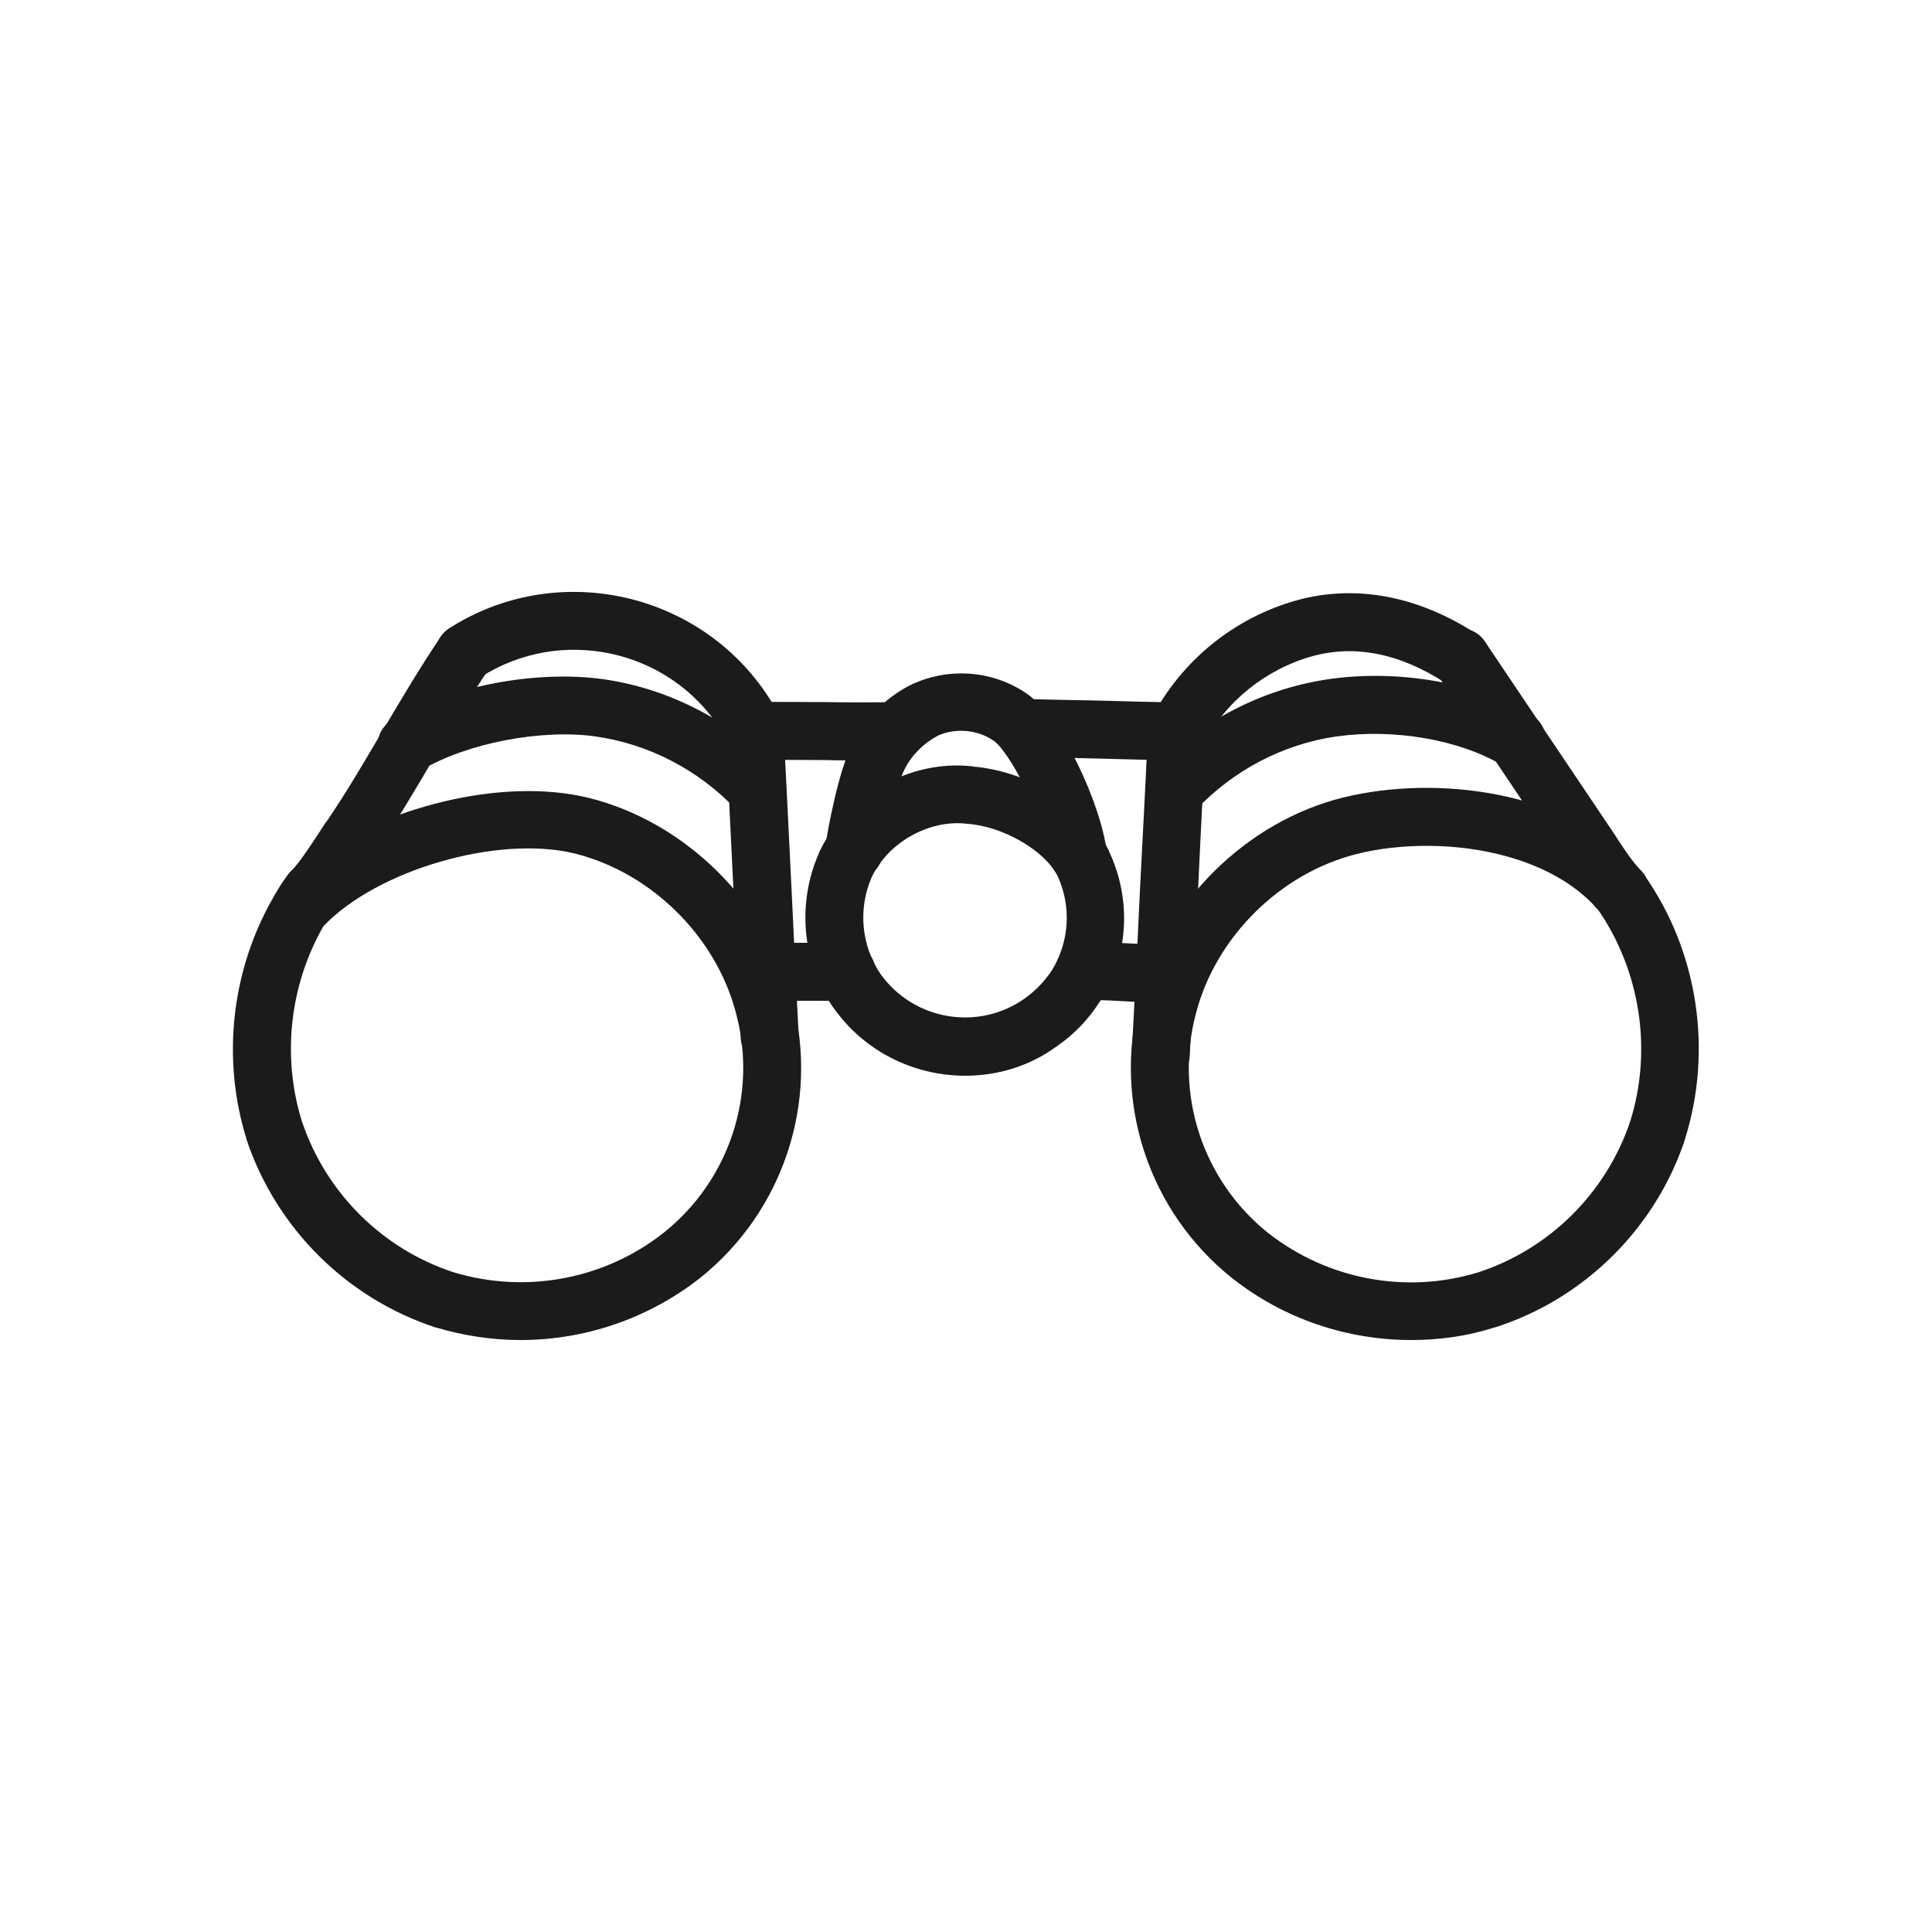
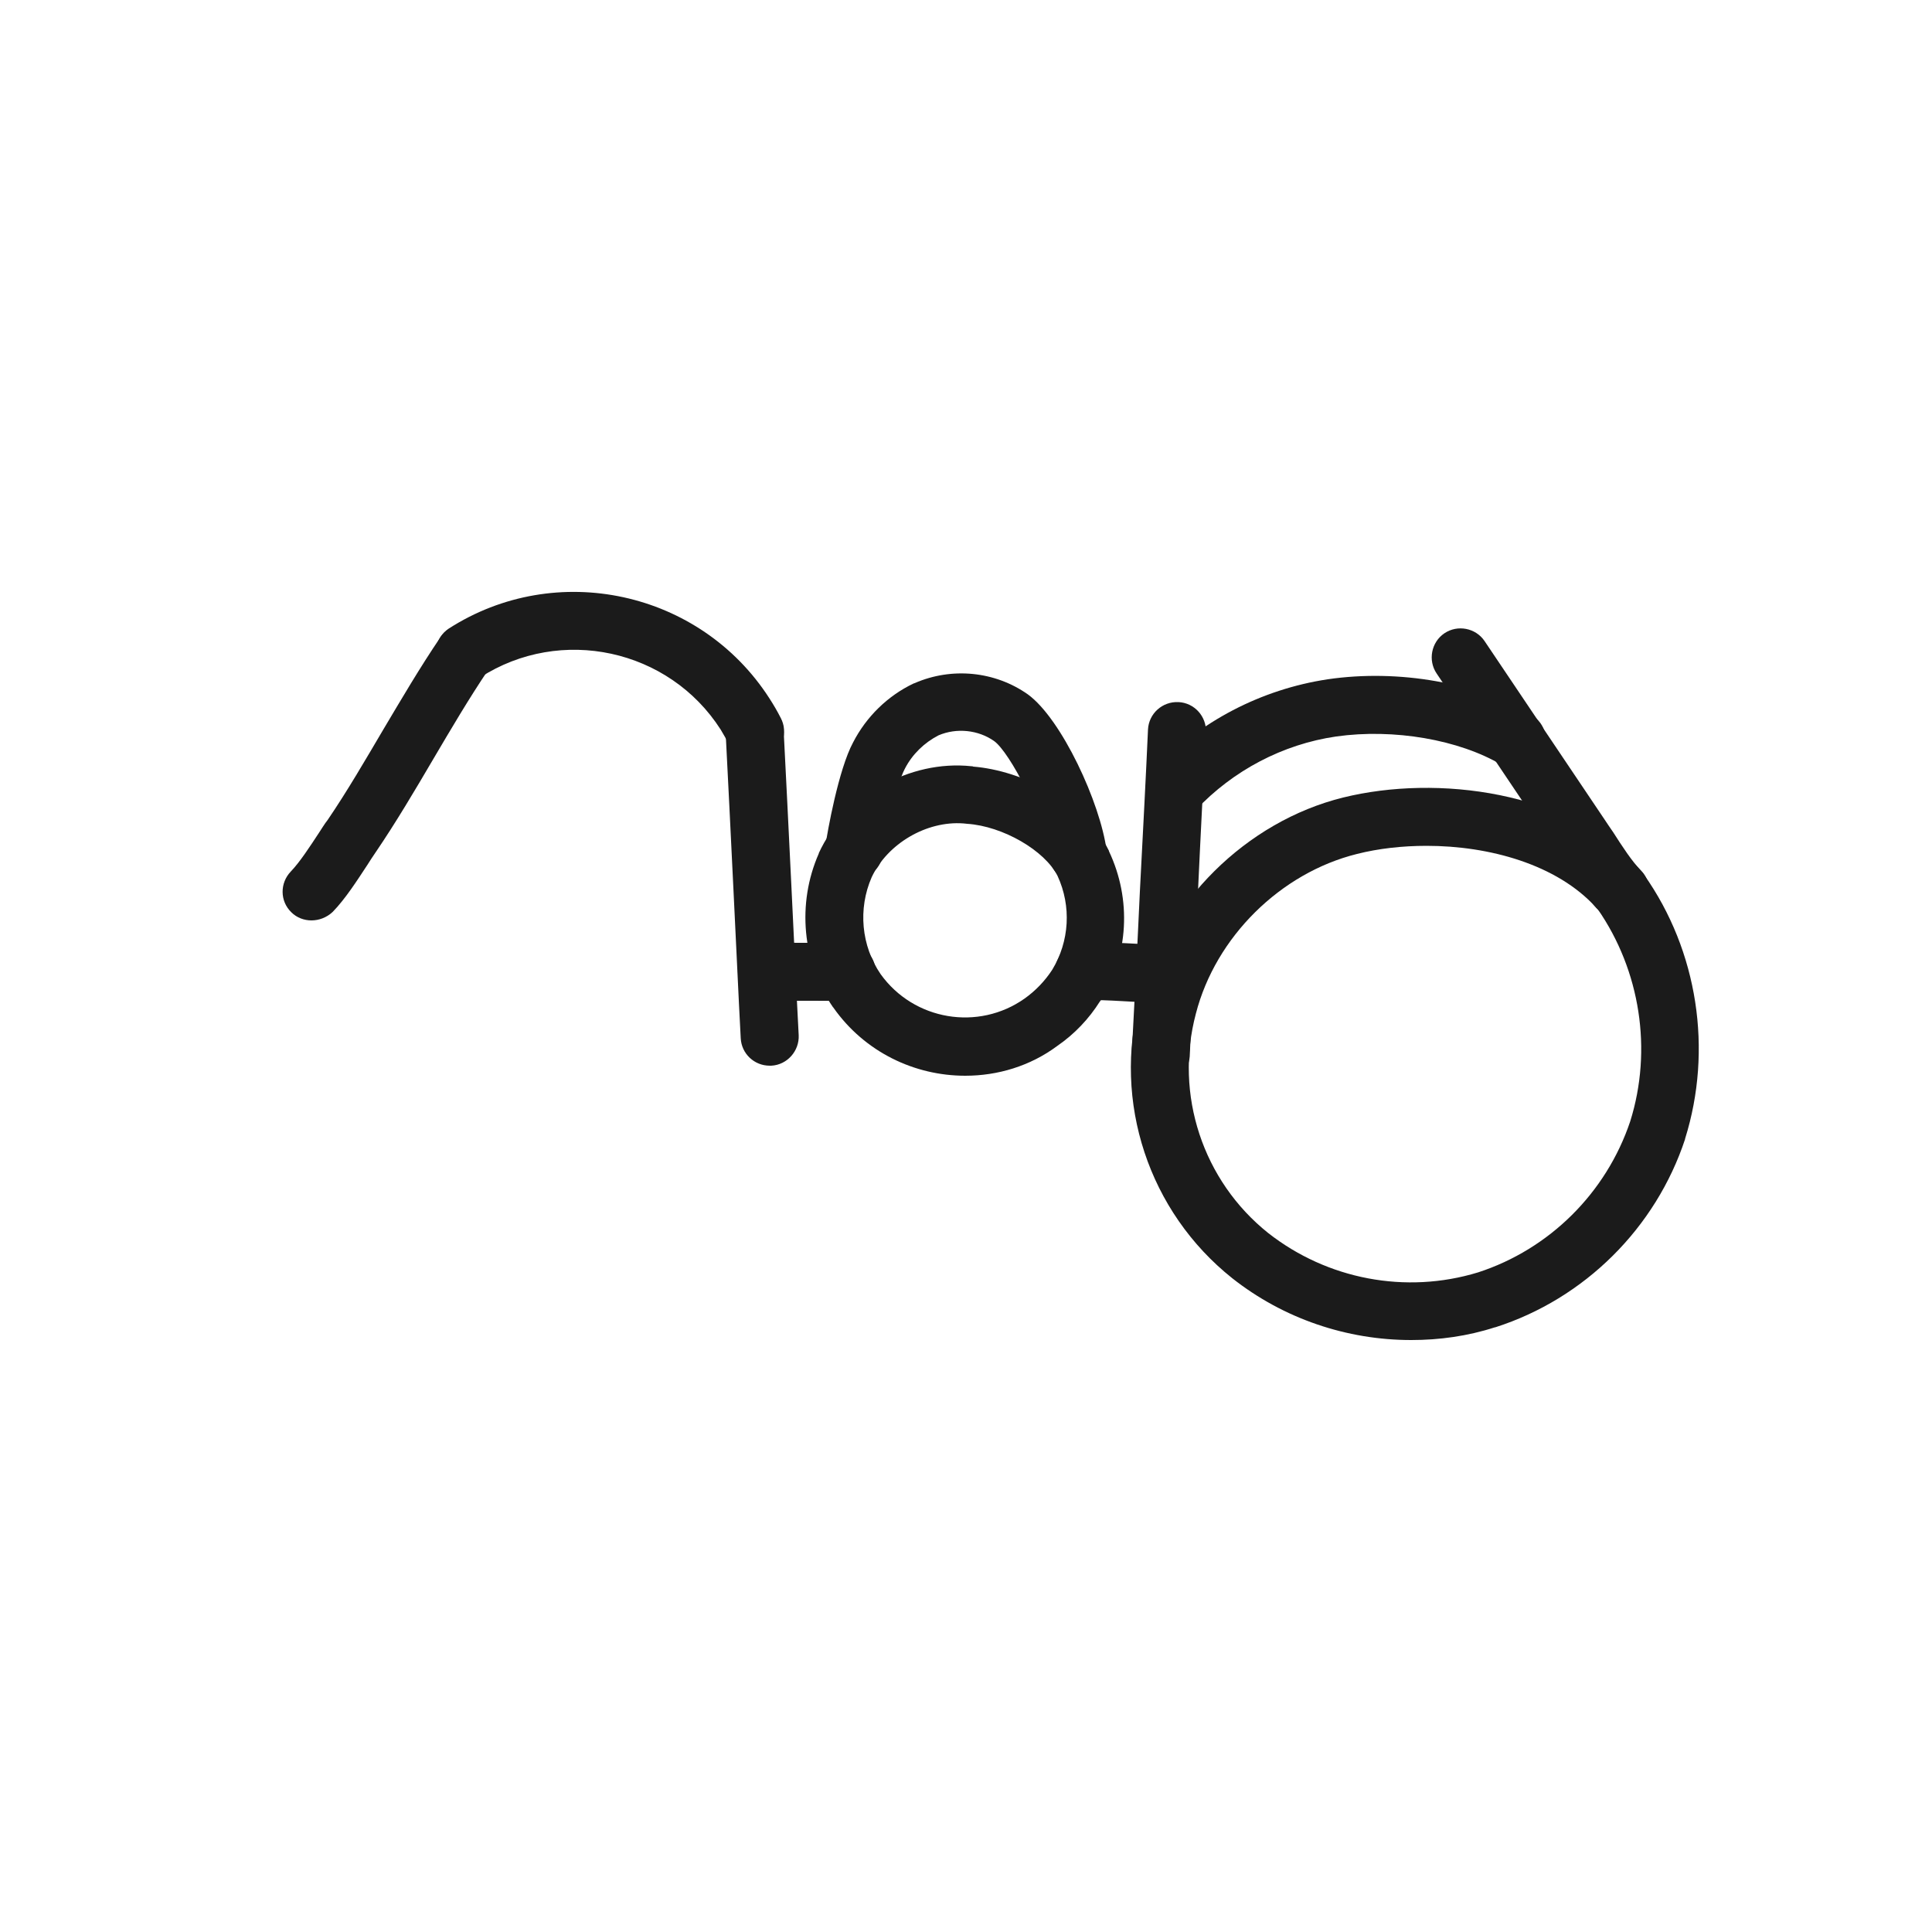
<svg xmlns="http://www.w3.org/2000/svg" version="1.1" id="Layer_1" x="0px" y="0px" viewBox="0 0 500 500" style="enable-background:new 0 0 500 500;" xml:space="preserve">
  <style type="text/css">
	.st0{fill:#1B1B1B;}
</style>
  <g id="Layer_13">
-     <path class="st0" d="M134.7,346.8c-7.3,0-14.6-1.1-21.7-3.2c0,0-0.1,0-0.1,0c-23.1-7.5-41.4-25.7-49.1-48.7c0,0,0-0.1,0-0.1   c-6.5-20.8-3.9-43.7,6.9-62.5c0.2-0.4,0.4-0.8,0.7-1.2c0.9-1.6,1.9-3.1,3-4.6c1.3-1.8,3.3-2.9,5.3-3.1   c19.2-14.6,50.5-22.4,72.7-16.9c25,6.2,46.2,27.2,52.6,52.1c7.1,26.6-2.3,55-23.9,72.2C167.7,341.3,151.3,346.8,134.7,346.8z    M117.5,329.3c18.7,5.6,39,1.8,54.3-10.3c16.9-13.5,24.3-35.7,18.7-56.7c-5.1-19.8-21.8-36.4-41.7-41.4   c-19.9-4.9-51.2,4.2-65.1,18.8c-8.7,15.2-10.8,33.6-5.6,50.4C84.3,308.7,99,323.3,117.5,329.3z" />
    <path class="st0" d="M80.6,238.2c-1.9,0-3.8-0.7-5.2-2.1c-3-2.9-3-7.6-0.1-10.6c2.3-2.4,4.9-6.4,7.2-9.9c0.8-1.2,1.5-2.4,2.3-3.4   c5.1-7.5,9.8-15.6,14.4-23.4c4.7-7.9,9.5-16.1,14.8-23.9c2.3-3.4,7-4.3,10.4-2c3.4,2.3,4.3,7,2,10.4c-5,7.4-9.7,15.4-14.3,23.2   c-4.7,8-9.6,16.3-14.9,24.1c-0.7,1-1.4,2.1-2.1,3.2c-2.7,4.1-5.7,8.8-9,12.2C84.5,237.5,82.5,238.2,80.6,238.2z" />
    <path class="st0" d="M195.4,196.8c-2.7,0-5.4-1.5-6.7-4.1c-0.7-1.3-1.4-2.6-2.2-3.9c-13.4-20.9-41.4-26.9-62.2-13.5   c-3.5,2.2-8.1,1.2-10.4-2.2c-2.2-3.5-1.2-8.1,2.2-10.4c27.8-17.9,65.1-9.8,83,18c1.1,1.7,2.1,3.4,3,5.2c1.9,3.7,0.4,8.2-3.3,10.1   C197.7,196.5,196.5,196.8,195.4,196.8z" />
    <path class="st0" d="M199.2,275.8c-4,0-7.3-3.1-7.5-7.1c-0.6-11.1-1.2-24.9-1.9-38.8c-0.7-14.3-1.4-28.7-2-40.2   c-0.2-4.1,3-7.7,7.1-7.9c4.1-0.2,7.7,3,7.9,7.1c0.6,11.5,1.3,25.9,2,40.2c0.7,13.9,1.3,27.7,1.9,38.8c0.2,4.1-3,7.7-7.1,7.9   C199.5,275.8,199.3,275.8,199.2,275.8z" />
-     <path class="st0" d="M196.1,212c-2,0-4-0.8-5.5-2.4c-9.6-10.2-22.5-17-36.4-19c-14-2-33.4,1.7-45.1,8.7c-3.6,2.1-8.2,1-10.3-2.6   c-2.1-3.6-1-8.2,2.6-10.3c14.7-8.8,37.3-13.1,54.9-10.6c17.2,2.5,33.2,10.9,45.1,23.6c2.8,3,2.7,7.8-0.3,10.6   C199.8,211.3,198,212,196.1,212z" />
    <path class="st0" d="M249.8,278.4c-13.1,0-26-6.1-34.1-17.6c0,0,0-0.1-0.1-0.1c-8-11.6-9.4-26.9-3.7-39.8c0,0,0-0.1,0-0.1   c6.8-14.8,23.5-24.2,39.5-22.5c0.2,0,0.3,0,0.5,0.1c12.5,1,28.8,8.9,35.1,21.8c0,0,0,0.1,0,0.1c5.9,12.5,5.1,26.9-2.2,38.7   c0,0,0,0.1-0.1,0.1c-2.9,4.6-6.6,8.5-11.1,11.6C266.6,275.9,258.2,278.4,249.8,278.4z M227.9,252.1c8.6,12,25.3,14.8,37.3,6.3   c2.8-2,5.2-4.5,7.1-7.4c4.5-7.4,5-16.5,1.4-24.3c-3.3-6.6-14.2-12.9-23.4-13.5c-0.3,0-0.7-0.1-1-0.1c-9.5-0.7-19.6,5.2-23.7,13.9   C222,235.2,222.9,244.8,227.9,252.1z" />
    <path class="st0" d="M279,228.5c-3.7,0-6.9-2.8-7.4-6.5c-1.3-10.3-10.3-27.3-14.3-30.2c-4.1-2.9-9.7-3.5-14.4-1.5   c-3.7,1.9-6.8,4.9-8.7,8.6c0,0.1-0.1,0.1-0.1,0.2c-1.9,3.6-4.7,15.6-5.6,22c-0.6,4.1-4.4,7-8.5,6.4c-4.1-0.6-7-4.4-6.4-8.5   c0.5-3.6,3.4-19.9,7.2-26.9c3.4-6.6,8.9-12,15.6-15.2c0.1,0,0.2-0.1,0.3-0.1c9.6-4.2,20.8-3.1,29.3,2.9   c8.7,6.3,18.8,28.1,20.4,40.5c0.5,4.1-2.4,7.9-6.5,8.4C279.6,228.5,279.3,228.5,279,228.5z" />
-     <path class="st0" d="M224.2,196.8c-3.6,0-7.2,0-10.8-0.1c-6,0-12.3-0.1-17.9,0c0,0-0.1,0-0.1,0c-4.1,0-7.4-3.3-7.5-7.4   c-0.1-4.1,3.2-7.6,7.4-7.6c5.8-0.1,12.1,0,18.3,0c6.2,0.1,12.5,0.1,18.2,0c4.2-0.1,7.6,3.2,7.6,7.4c0.1,4.1-3.2,7.6-7.4,7.6   C229.5,196.8,226.9,196.8,224.2,196.8z" />
    <path class="st0" d="M219.1,259.1c-0.2,0-0.3,0-0.5,0c-2.1-0.1-6-0.1-9.8-0.1c-4.2,0-8.2,0-10.8-0.1c-4.1-0.3-7.3-3.8-7-8   c0.3-4.1,3.8-7.3,8-7c2.1,0.1,6,0.1,9.8,0.1c4.2,0,8.2,0,10.8,0.1c4.1,0.3,7.3,3.8,7,8C226.3,256.1,223,259.1,219.1,259.1z" />
    <path class="st0" d="M365.2,346.8c-16.6,0-33-5.5-46.3-16c-21.6-17.2-31-45.6-23.9-72.3c6.4-24.9,27.5-45.9,52.6-52.1   c24.3-6,58.4-1.7,76.4,18.2c0.1,0.2,0.3,0.3,0.4,0.5c0.4,0.4,0.8,0.8,1.1,1.3c13.9,19.7,17.8,45.3,10.6,68.3c0,0,0,0.1,0,0.1   c-7.6,23-26,41.3-49.1,48.7c0,0-0.1,0-0.1,0C379.8,345.8,372.5,346.8,365.2,346.8z M369.2,218.9c-6.3,0-12.5,0.7-18,2.1   c-19.8,4.9-36.6,21.5-41.7,41.3c-5.6,21,1.8,43.3,18.7,56.8c15.3,12,35.6,15.9,54.3,10.2c18.5-6,33.2-20.6,39.4-39.1   c5.8-18.5,2.6-39-8.4-54.9c-0.2-0.2-0.4-0.3-0.5-0.5C402.9,223.7,385.4,218.9,369.2,218.9z M429,292.5L429,292.5L429,292.5z" />
    <path class="st0" d="M419.4,238.2c-2,0-3.9-0.8-5.4-2.3c-3.3-3.4-6.4-8.1-9.1-12.3c-0.7-1.1-1.4-2.2-2.1-3.2l-31-46.1   c-2.3-3.4-1.4-8.1,2-10.4c3.4-2.3,8.1-1.4,10.4,2l31,46.1c0.7,1.1,1.5,2.2,2.3,3.4c2.3,3.6,4.9,7.6,7.2,9.9c2.9,3,2.8,7.7-0.1,10.6   C423.2,237.5,421.3,238.2,419.4,238.2z" />
-     <path class="st0" d="M304.6,196.8c-1.2,0-2.3-0.3-3.4-0.8c-3.7-1.9-5.1-6.4-3.2-10.1c7.8-15,21.5-26.1,37.8-30.6   c15.1-4.1,31.2-1.1,46.4,8.8c3.5,2.2,4.5,6.9,2.2,10.4c-2.2,3.5-6.9,4.5-10.4,2.2c-11.7-7.6-23.3-9.9-34.3-6.9   c-12.2,3.4-22.6,11.8-28.4,23C310,195.3,307.4,196.8,304.6,196.8z" />
    <path class="st0" d="M300.4,280.5c-0.1,0-0.3,0-0.4,0c-4.1-0.2-7.3-3.7-7.1-7.9c0.6-11.3,1.4-26.6,2.1-41.9   c0.8-15.3,1.6-30.6,2.1-41.9c0.2-4.1,3.7-7.3,7.9-7.1c4.1,0.2,7.3,3.7,7.1,7.9c-0.6,11.3-1.4,26.6-2.1,41.9   c-0.8,15.3-1.6,30.6-2.1,41.9C307.6,277.4,304.3,280.5,300.4,280.5z" />
    <path class="st0" d="M303.9,212c-1.8,0-3.7-0.7-5.1-2c-3-2.8-3.2-7.6-0.3-10.6c11.9-12.7,27.9-21,45.1-23.6   c18.4-2.7,38.7,0.9,52.8,9.3c3.6,2.1,4.7,6.7,2.6,10.3c-2.1,3.6-6.7,4.7-10.3,2.6c-11.1-6.6-28-9.5-42.9-7.4   c-13.8,2-26.7,8.8-36.3,19C307.9,211.2,305.9,212,303.9,212z" />
-     <path class="st0" d="M304.6,196.8c0,0-0.1,0-0.1,0c-5.9-0.1-13.5-0.3-20.8-0.5c-6.9-0.2-13.7-0.3-19.2-0.4   c-4.1-0.1-7.4-3.5-7.4-7.6c0.1-4.1,3.5-7.4,7.6-7.4c5.5,0.1,12.4,0.3,19.3,0.4c7.3,0.2,14.8,0.4,20.7,0.5c4.1,0.1,7.4,3.5,7.4,7.6   C312.1,193.5,308.7,196.8,304.6,196.8z" />
    <path class="st0" d="M299.3,259.4c-2.5,0-5.5-0.1-8.7-0.3c-3.6-0.2-7.6-0.4-9.5-0.2c-4.1,0.3-7.7-2.9-8-7c-0.3-4.1,2.9-7.7,7-8   c2.8-0.2,6.9,0,11.2,0.2c3.6,0.2,7.7,0.4,9.6,0.2c4.1-0.3,7.7,2.8,8,7c0.3,4.1-2.8,7.7-7,8C301.1,259.4,300.2,259.4,299.3,259.4z" />
  </g>
</svg>